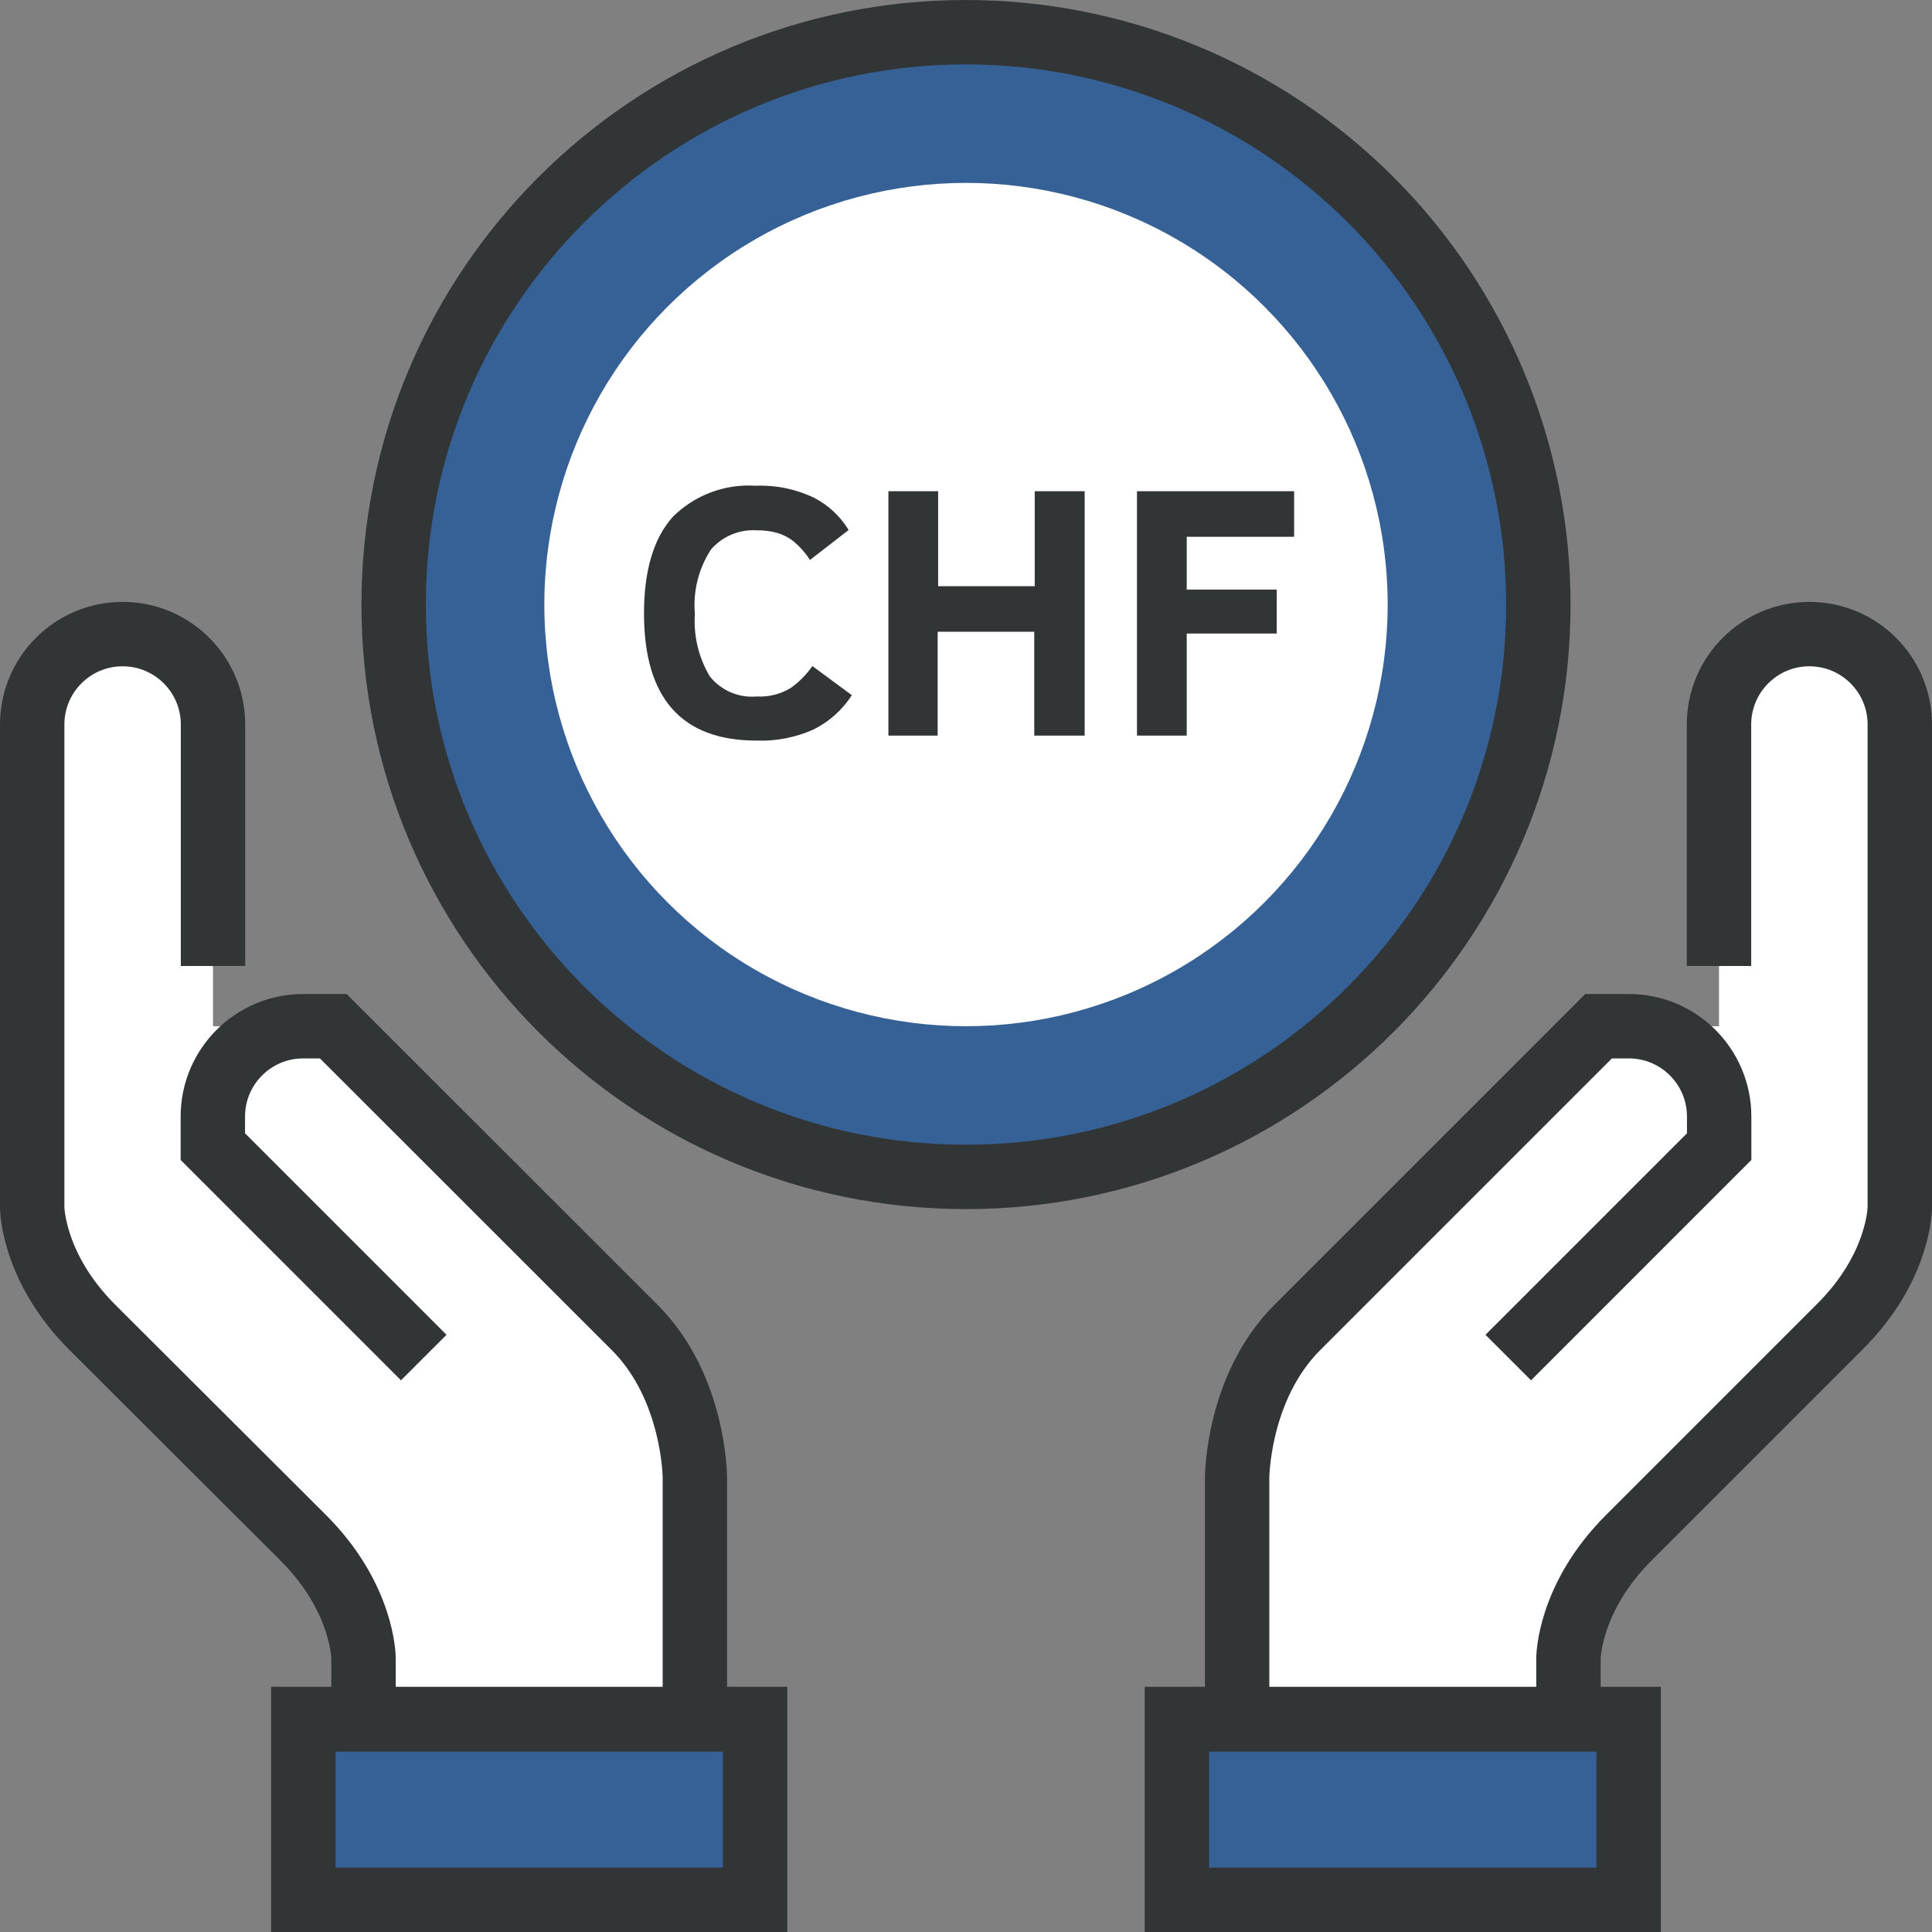
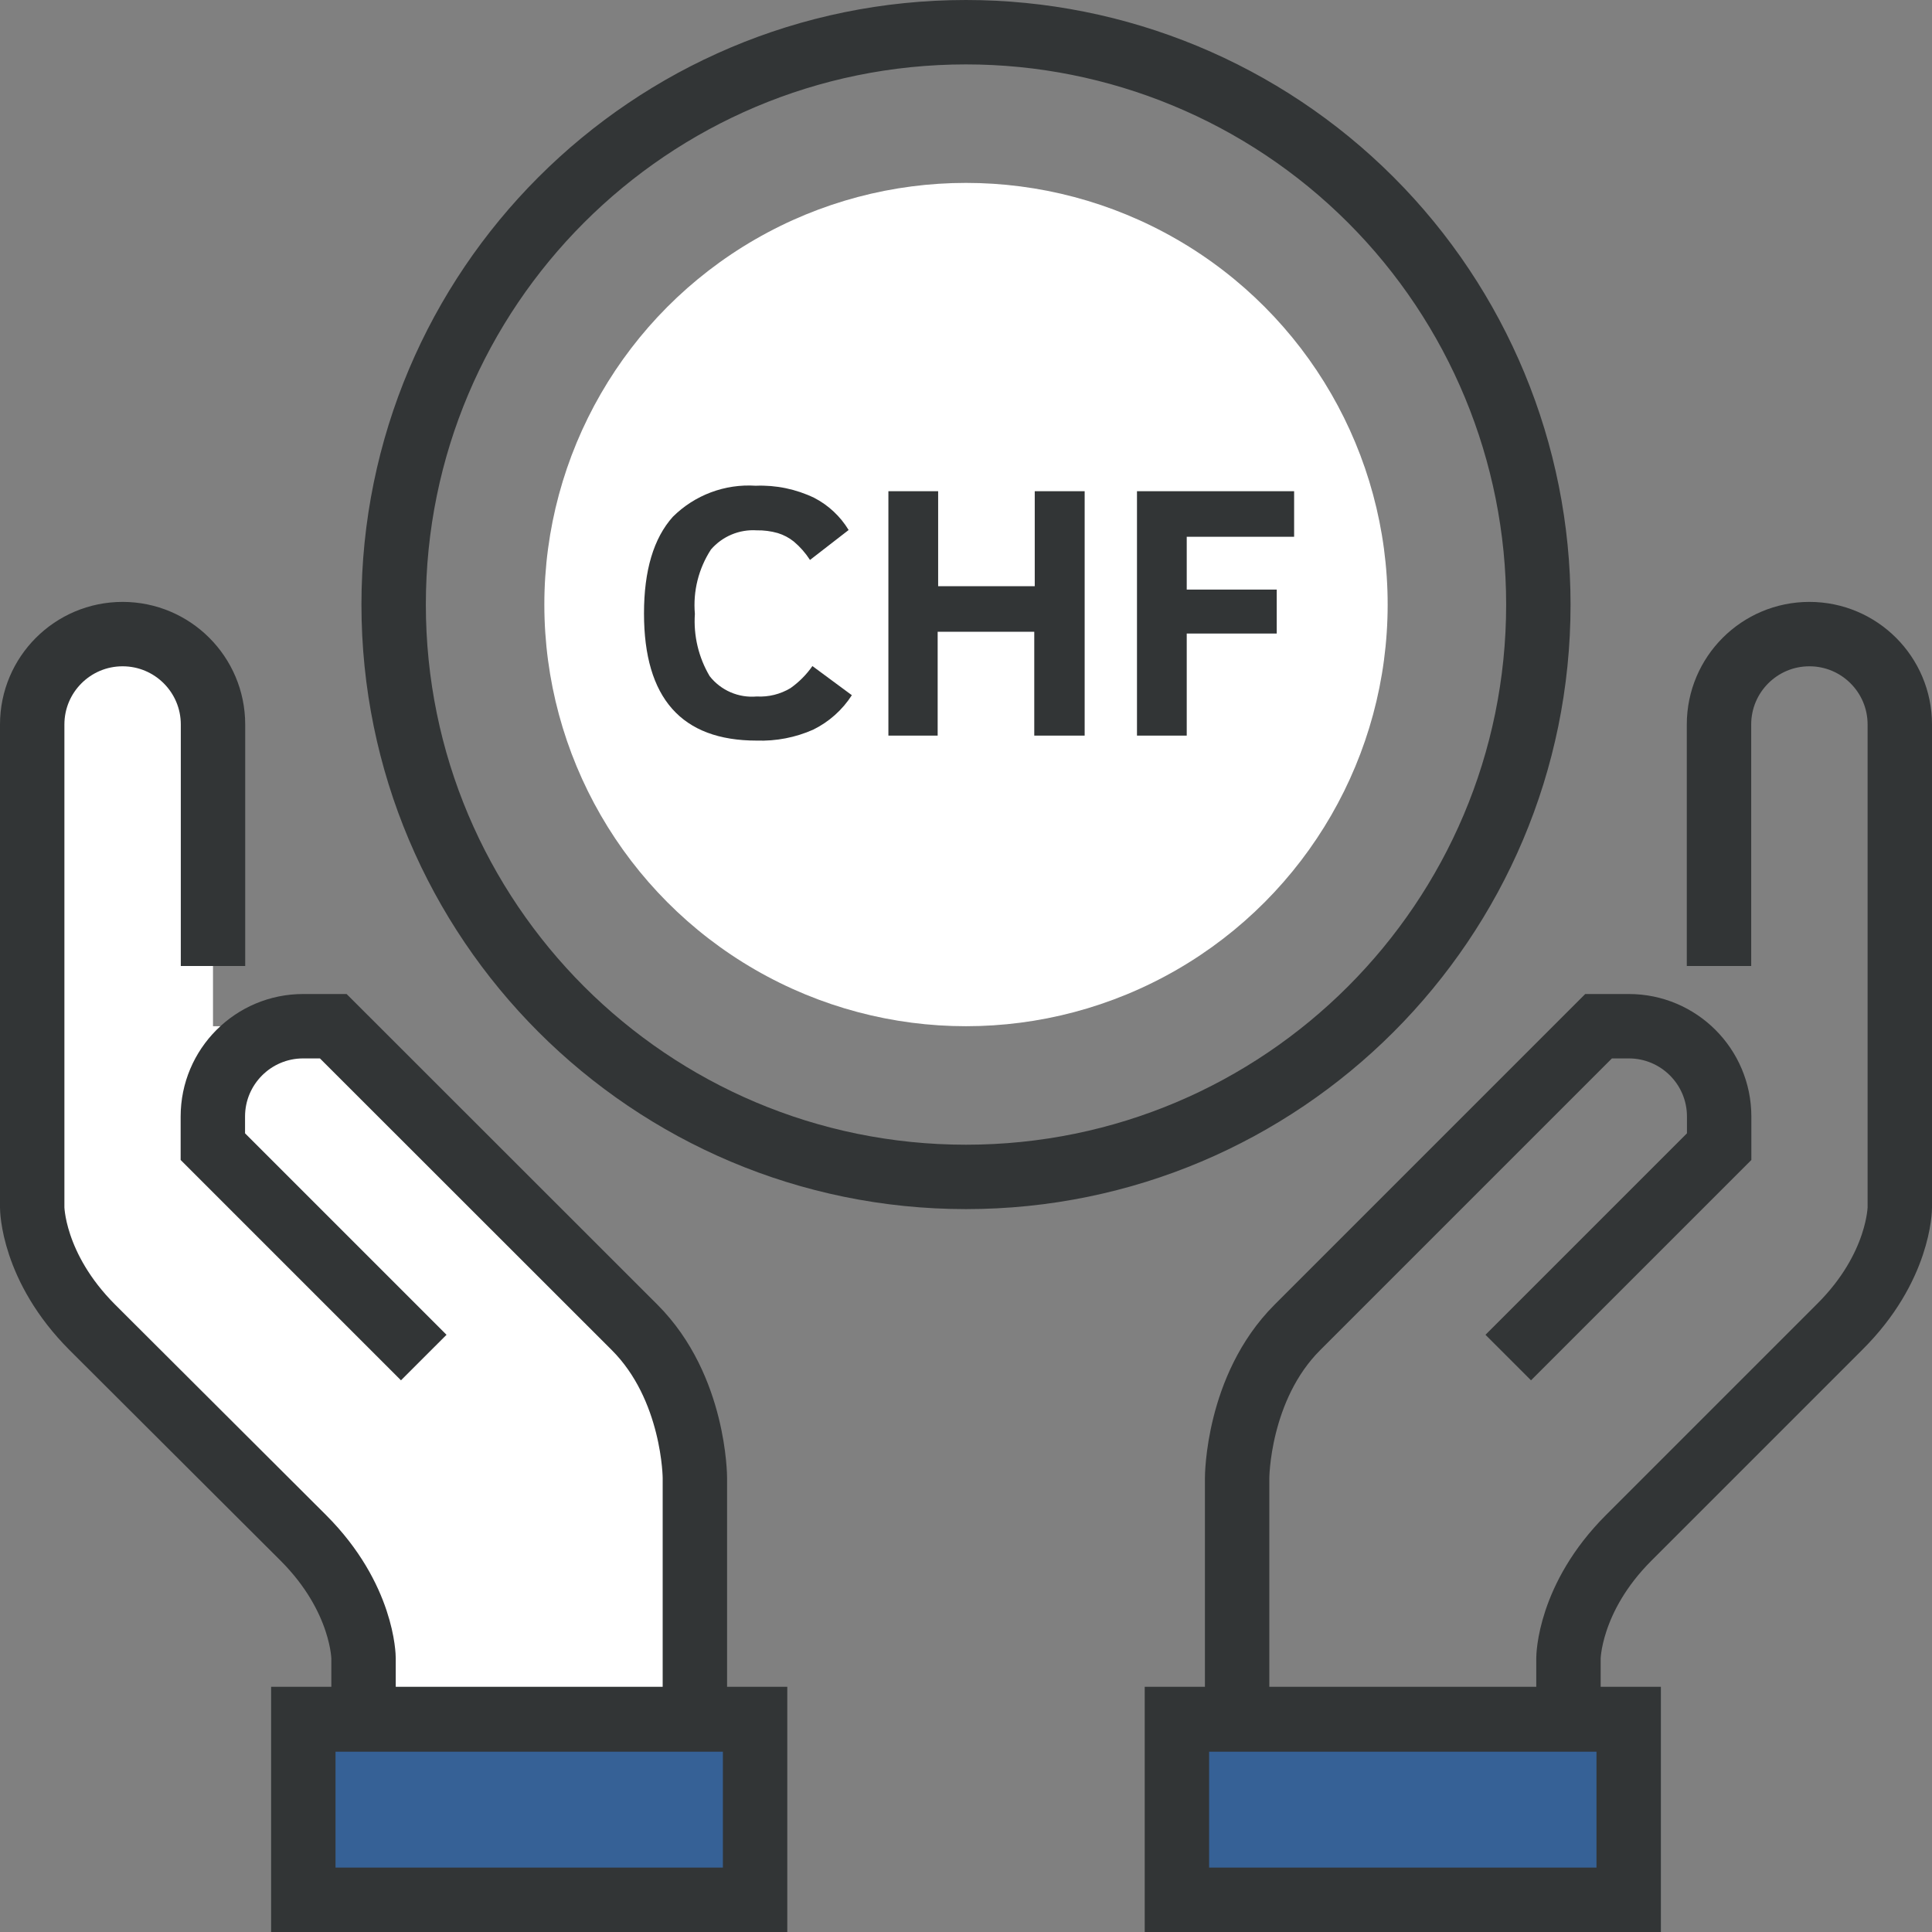
<svg xmlns="http://www.w3.org/2000/svg" width="120px" height="120px" viewBox="0 0 120 120" version="1.1">
  <rect x="0" y="0" width="120" height="120" fill="#808080" stroke="none" />
  <title>foundation-financing</title>
  <desc>Created with Sketch.</desc>
  <defs />
  <g id="Page-1" stroke="none" stroke-width="1" fill="none" fill-rule="evenodd">
    <g id="foundation-financing" transform="translate(2, 2)">
      <g id="Layer_34">
-         <path d="M93.55,35.55 C93.55,55.184 77.634,71.1 58,71.1 C38.366,71.1 22.45,55.184 22.45,35.55 C22.45,15.916 38.366,5.32907052e-15 58,1.77635684e-15 C67.428,4.4408921e-16 76.471,3.745 83.138,10.412 C89.805,17.079 93.55,26.122 93.55,35.55 Z" id="Shape" fill="#366196" fill-rule="nonzero" />
-         <path d="M93.55,35.55 C93.55,55.184 77.634,71.1 58,71.1 C38.366,71.1 22.45,55.184 22.45,35.55 C22.45,15.916 38.366,5.32907052e-15 58,1.77635684e-15 C67.428,4.4408921e-16 76.471,3.745 83.138,10.412 C89.805,17.079 93.55,26.122 93.55,35.55 Z" id="Shape" stroke="#323536" stroke-width="4" />
+         <path d="M93.55,35.55 C93.55,55.184 77.634,71.1 58,71.1 C38.366,71.1 22.45,55.184 22.45,35.55 C22.45,15.916 38.366,5.32907052e-15 58,1.77635684e-15 C67.428,4.4408921e-16 76.471,3.745 83.138,10.412 C89.805,17.079 93.55,26.122 93.55,35.55 " id="Shape" stroke="#323536" stroke-width="4" />
        <circle id="Oval" fill="#FFFFFF" fill-rule="nonzero" cx="58" cy="35.55" r="26.19" />
        <path d="M11.23,61.74 L18.71,61.74 L37.42,80.45 C41.16,84.19 41.16,89.8 41.16,89.8 L41.16,104.8 L20.58,104.8 L20.58,101 C20.58,101 20.58,97.26 16.84,93.52 L3.74,80.45 C0,76.71 0,73 0,73 L0,43 C4.62096752e-08,39.899 2.514,37.385 5.615,37.385 C8.716,37.385 11.23,39.899 11.23,43 L11.23,61.74 Z" id="Shape" fill="#FFFFFF" fill-rule="nonzero" />
-         <path d="M104.77,61.74 L97.29,61.74 L78.58,80.45 C74.84,84.19 74.84,89.8 74.84,89.8 L74.84,104.8 L95.42,104.8 L95.42,101 C95.42,101 95.42,97.26 99.16,93.52 L112.26,80.42 C116,76.71 116,73 116,73 L116,43 C116,39.899 113.486,37.385 110.385,37.385 C107.284,37.385 104.77,39.899 104.77,43 L104.77,61.74 Z" id="Shape" fill="#FFFFFF" fill-rule="nonzero" />
        <rect id="Rectangle-path" fill="#366196" fill-rule="nonzero" x="16.84" y="104.77" width="28.06" height="11.23" />
        <rect id="Rectangle-path" fill="#366196" fill-rule="nonzero" x="71.1" y="104.77" width="28.06" height="11.23" />
        <path d="M24.32,82.32 L11.22,69.22 L11.22,67.35 C11.22,64.252 13.732,61.74 16.83,61.74 L18.7,61.74 L37.42,80.45 C41.16,84.19 41.16,89.8 41.16,89.8 L41.16,104.8 L20.58,104.8 L20.58,101 C20.58,101 20.58,97.26 16.84,93.52 L3.74,80.45 C0,76.71 0,73 0,73 L0,43 C4.62096752e-08,39.899 2.514,37.385 5.615,37.385 C8.716,37.385 11.23,39.899 11.23,43 L11.23,58" id="Shape" stroke="#323536" stroke-width="4" />
        <rect id="Rectangle-path" stroke="#323536" stroke-width="4" x="16.84" y="104.77" width="28.06" height="11.23" />
        <path d="M91.68,82.32 L104.78,69.22 L104.78,67.35 C104.78,64.252 102.268,61.74 99.17,61.74 L97.29,61.74 L78.58,80.45 C74.84,84.19 74.84,89.8 74.84,89.8 L74.84,104.8 L95.42,104.8 L95.42,101 C95.42,101 95.42,97.26 99.16,93.52 L112.26,80.42 C116,76.71 116,73 116,73 L116,43 C116,39.899 113.486,37.385 110.385,37.385 C107.284,37.385 104.77,39.899 104.77,43 L104.77,58" id="Shape" stroke="#323536" stroke-width="4" />
        <rect id="Rectangle-path" stroke="#323536" stroke-width="4" x="71.1" y="104.77" width="28.06" height="11.23" />
      </g>
      <path d="M50.91,41.18 C50.32,42.098 49.49,42.838 48.51,43.32 C47.406,43.809 46.206,44.041 45,44 C40.333,44 38,41.367 38,36.1 C38,33.433 38.597,31.433 39.79,30.1 C41.15,28.747 43.026,28.044 44.94,28.17 C46.193,28.119 47.44,28.377 48.57,28.92 C49.454,29.377 50.195,30.069 50.71,30.92 L48.31,32.78 C48.035,32.352 47.698,31.968 47.31,31.64 C47.013,31.401 46.674,31.222 46.31,31.11 C45.884,30.989 45.443,30.932 45,30.94 C43.919,30.87 42.868,31.311 42.16,32.13 C41.389,33.314 41.037,34.722 41.16,36.13 C41.068,37.483 41.389,38.833 42.08,40 C42.778,40.886 43.876,41.36 45,41.26 C45.736,41.301 46.468,41.12 47.1,40.74 C47.629,40.366 48.09,39.902 48.46,39.37 L50.91,41.18 Z" id="Shape" fill="#323536" fill-rule="nonzero" />
      <polygon id="Shape" fill="#323536" fill-rule="nonzero" points="62.24 43.69 62.24 37.24 56.24 37.24 56.24 43.69 53.18 43.69 53.18 28.51 56.27 28.51 56.27 34.41 62.27 34.41 62.27 28.51 65.37 28.51 65.37 43.69 62.27 43.69" />
      <polygon id="Shape" fill="#323536" fill-rule="nonzero" points="71.71 31.34 71.71 34.62 77.3 34.62 77.3 37.35 71.71 37.35 71.71 43.69 68.62 43.69 68.62 28.51 78.38 28.51 78.38 31.34" />
    </g>
  </g>
</svg>